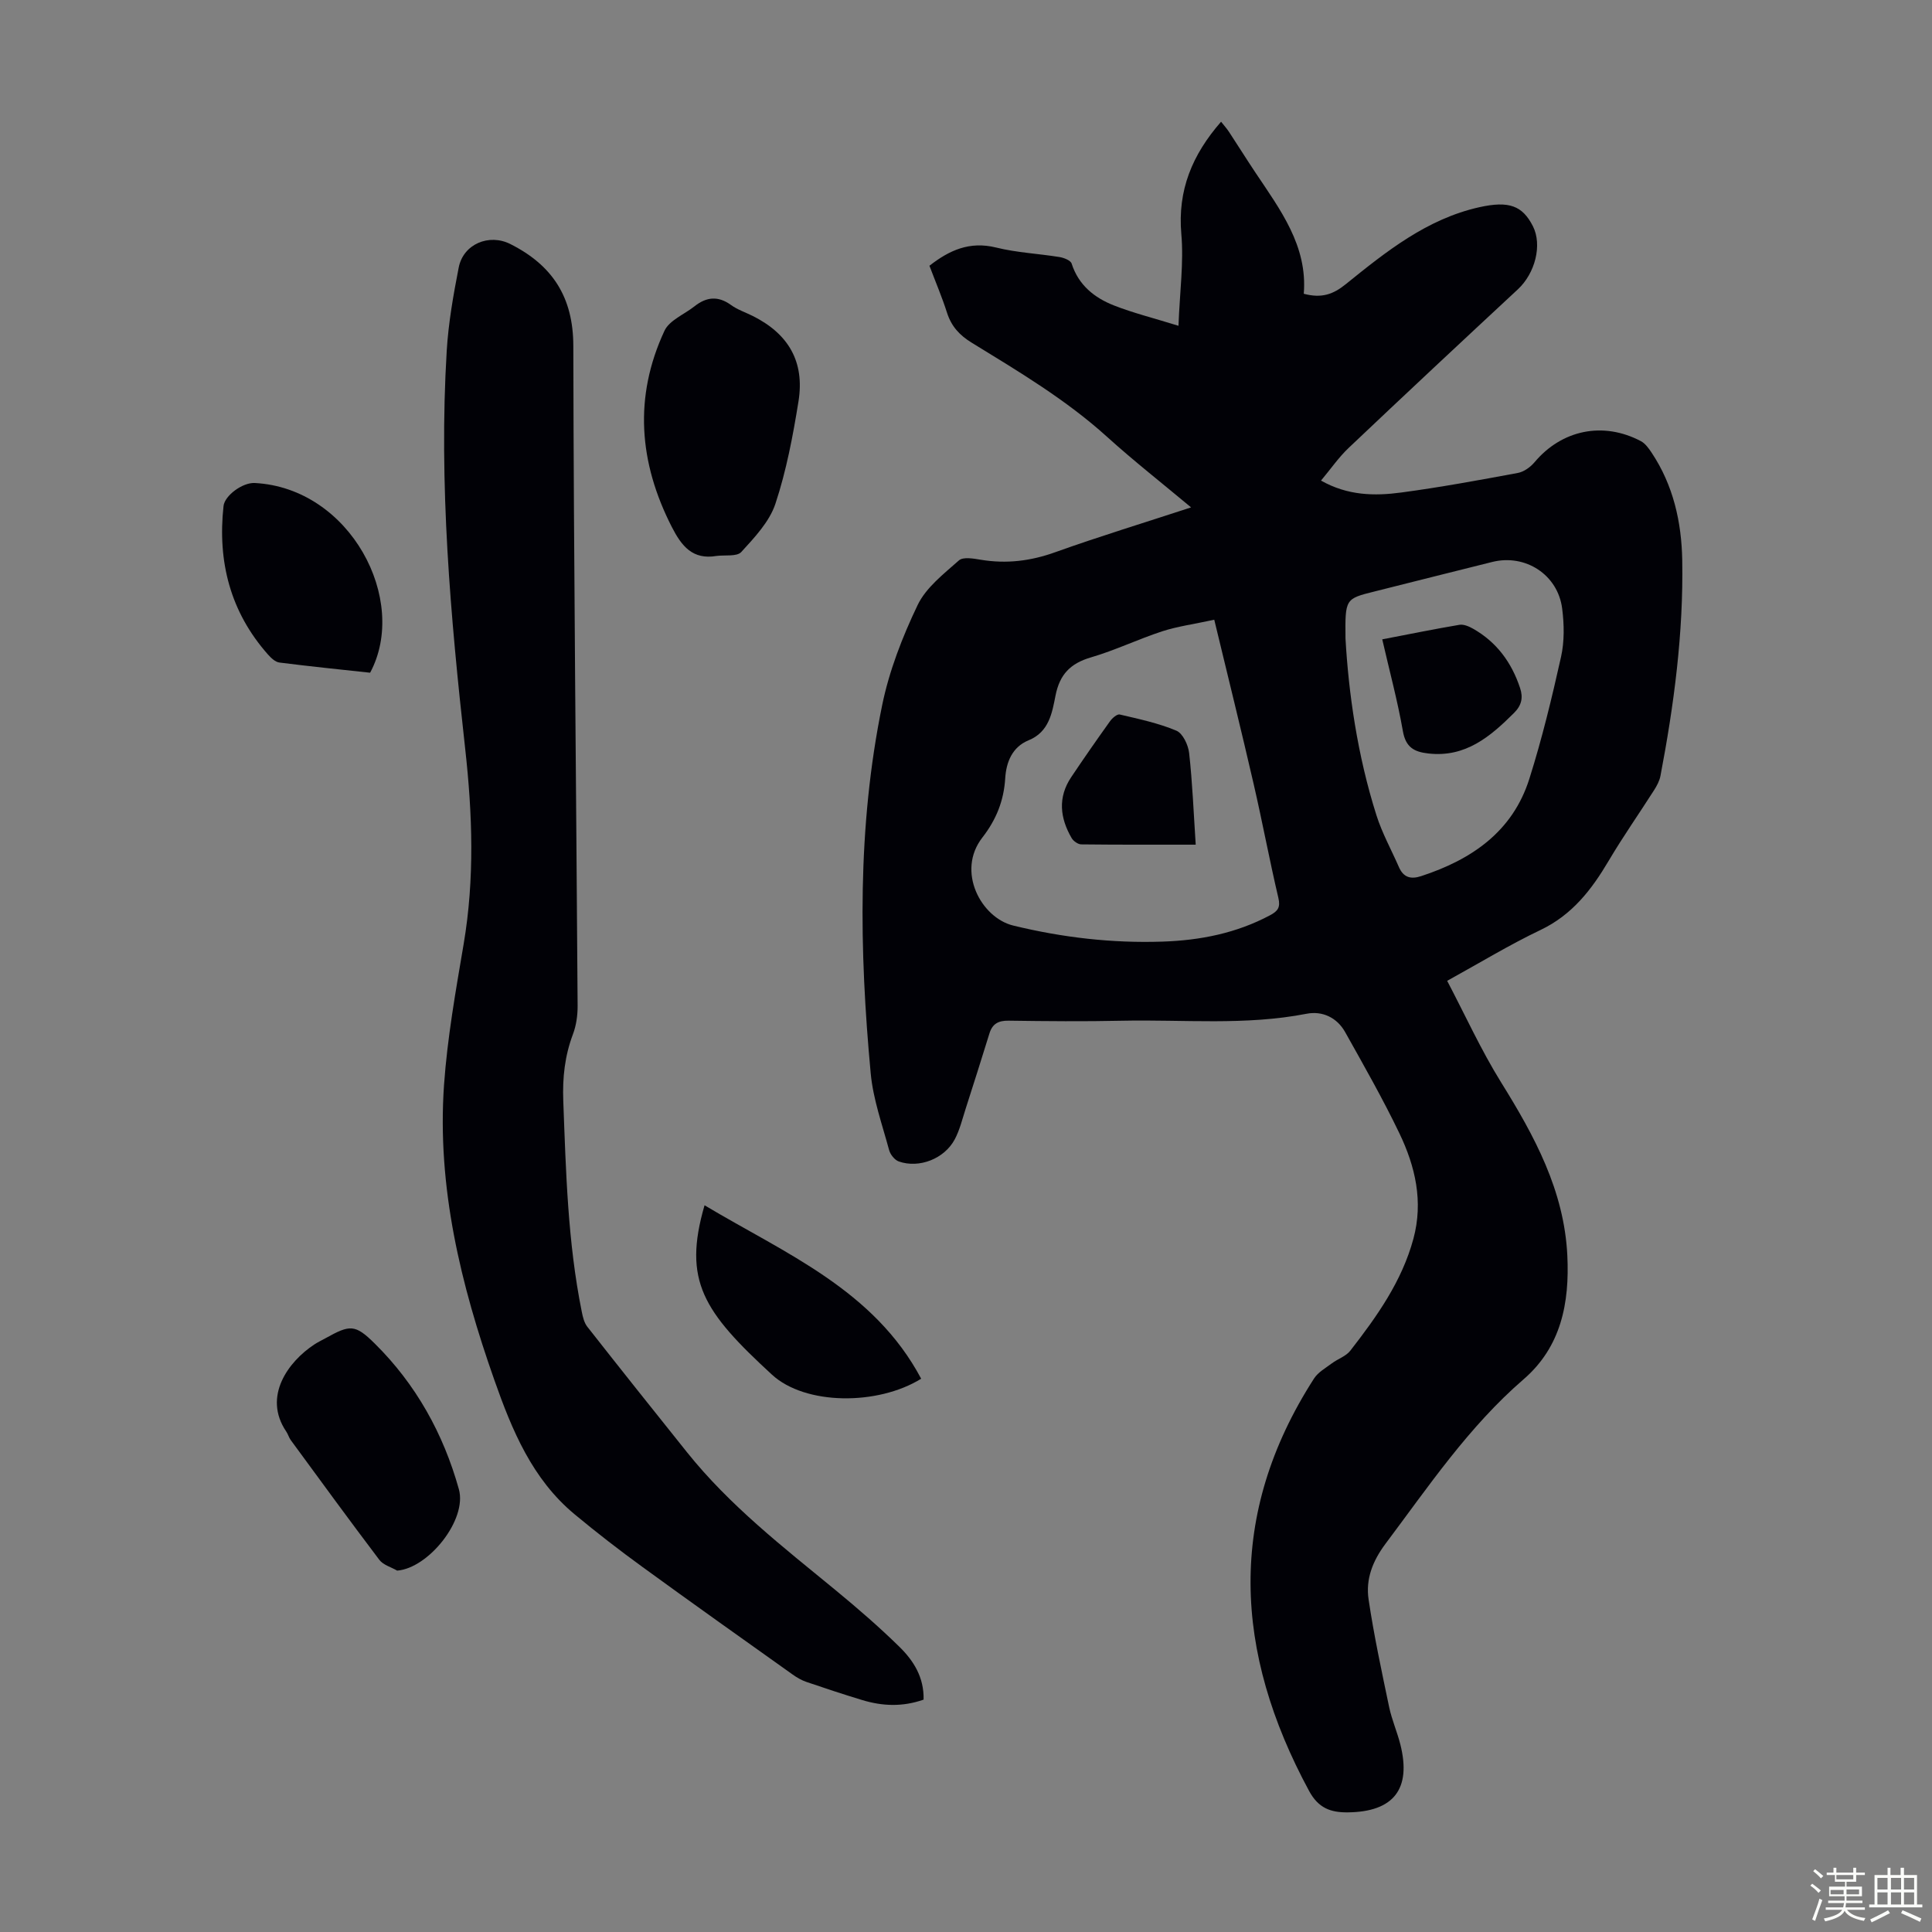
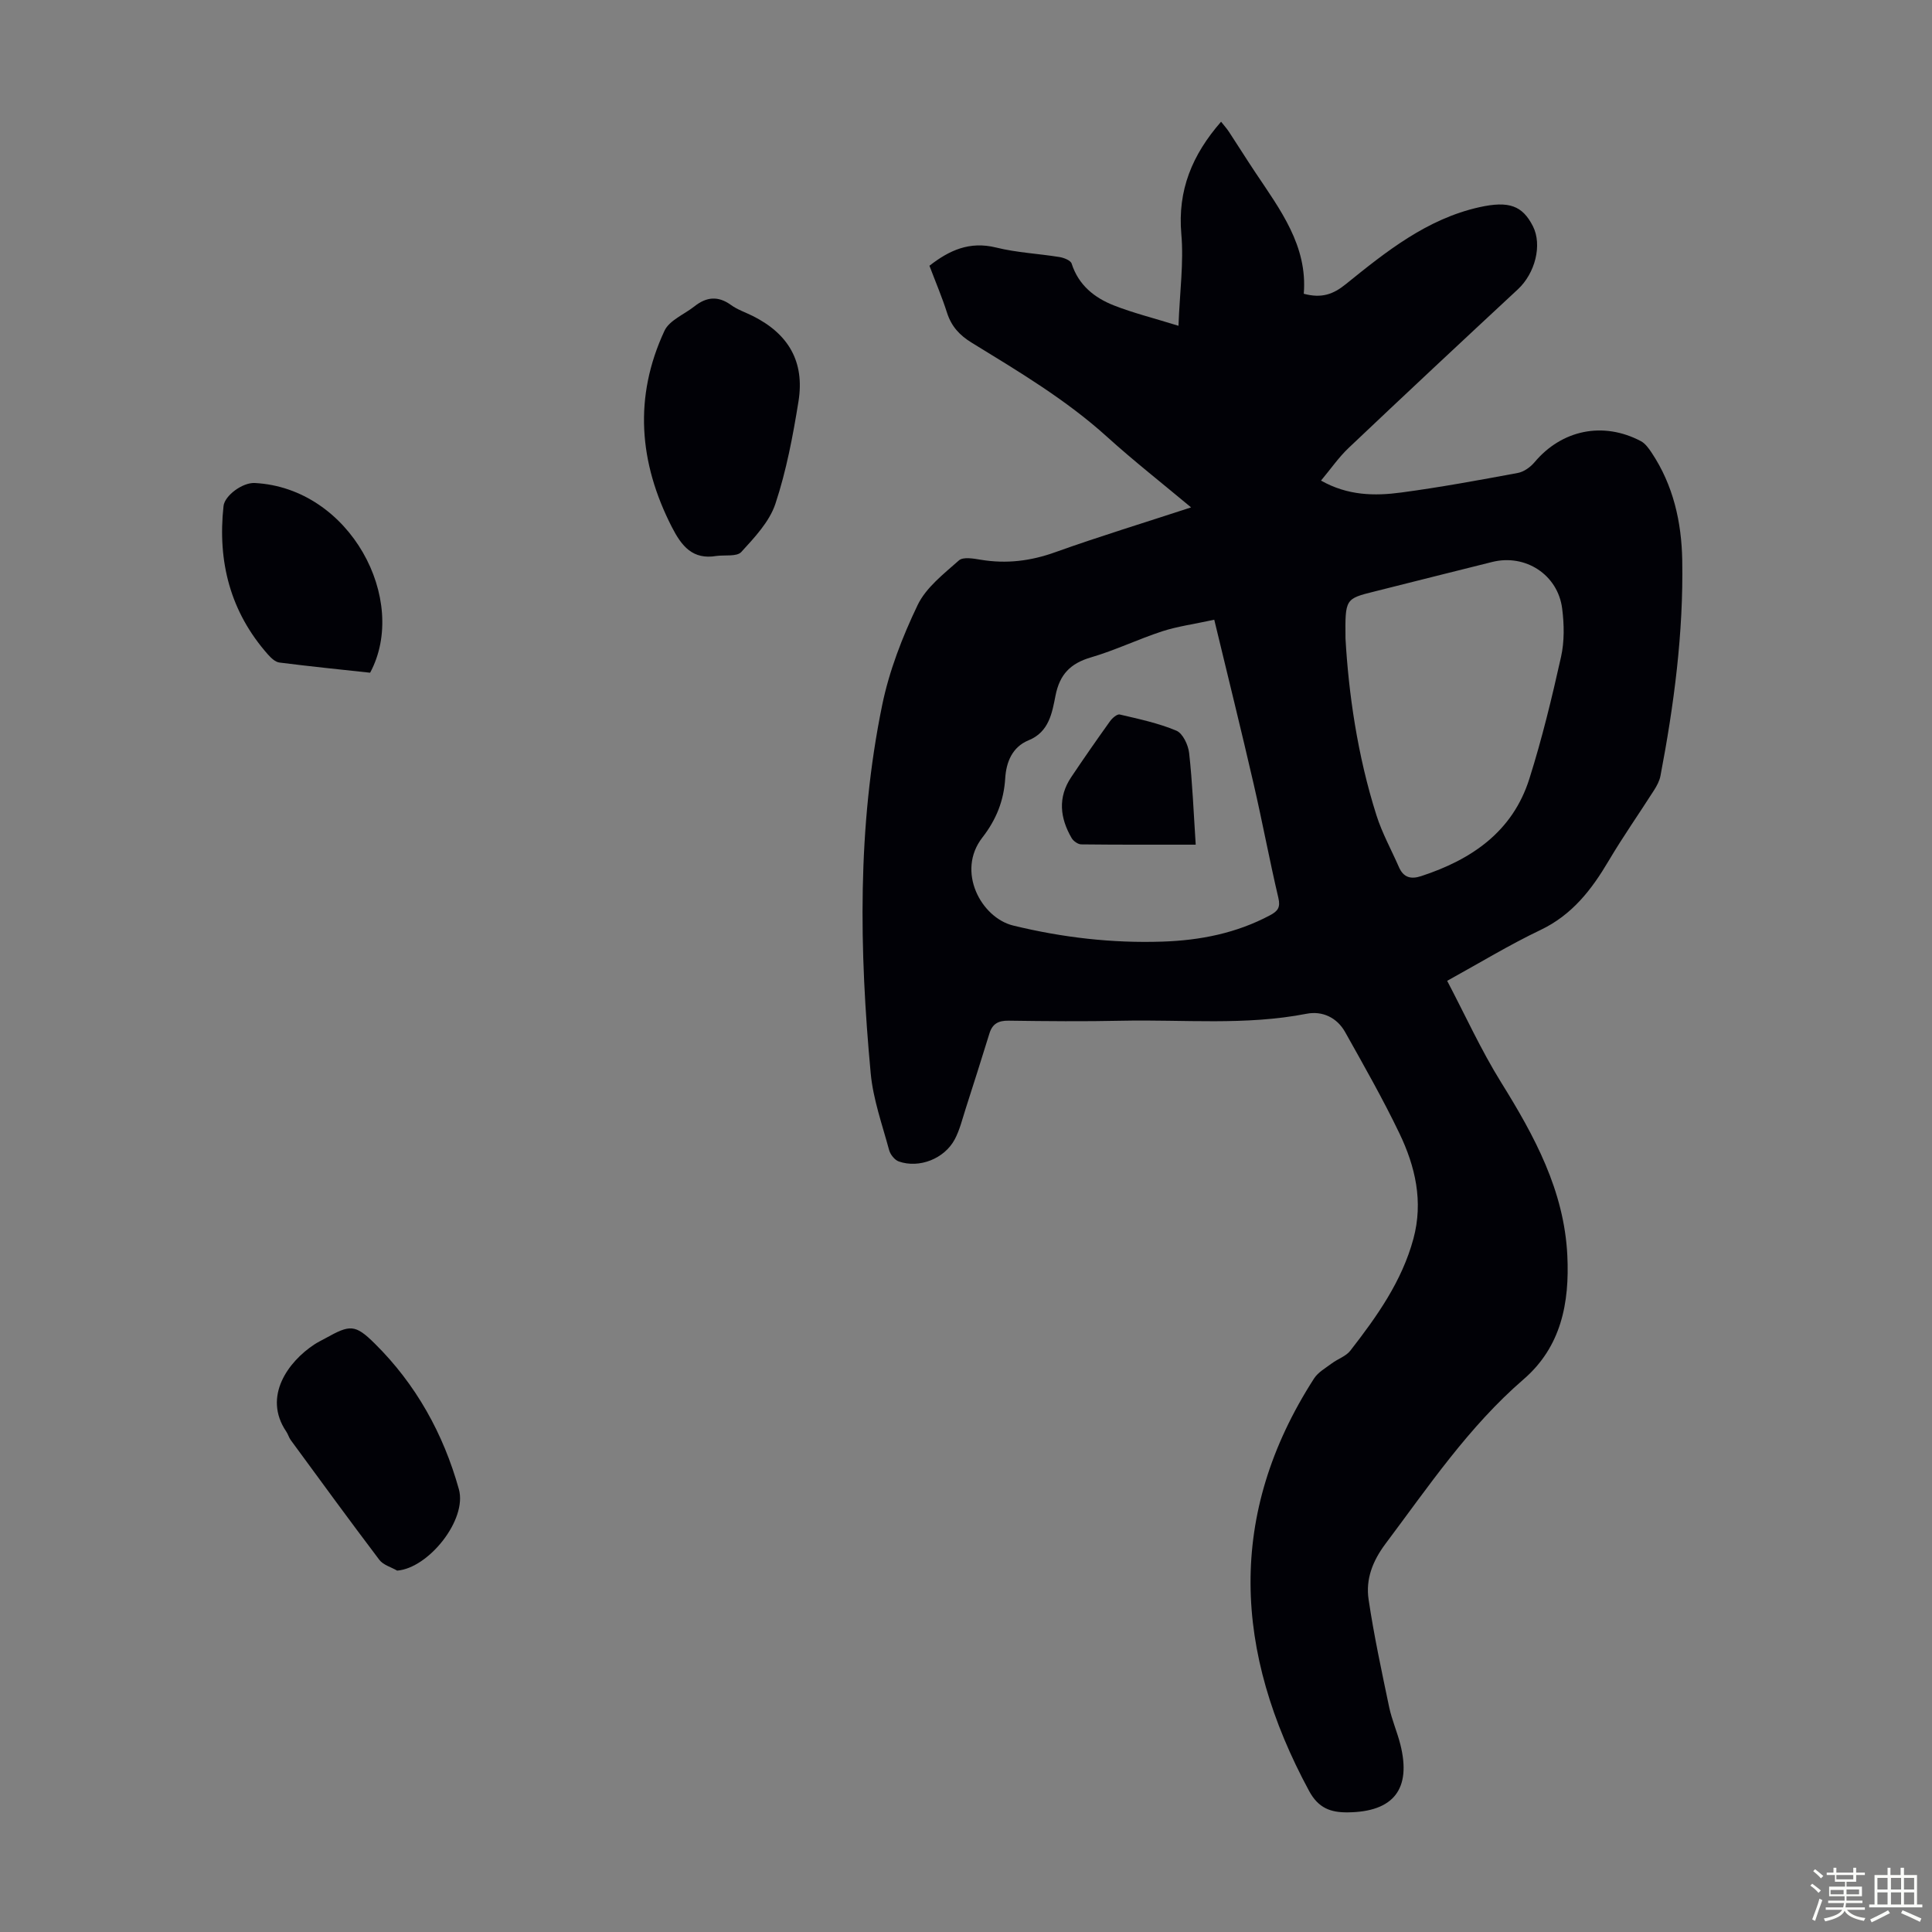
<svg xmlns="http://www.w3.org/2000/svg" enable-background="new 0 0 400 400" viewBox="0 0 400 400">
  <rect x="0" y="0" width="400" height="400" fill="#808080" stroke="none" />
  <path d="m374.8 390.4.4-.4c.7.5 1.3 1 1.8 1.4l-.5.5c-.5-.6-1.1-1.1-1.7-1.5zm1 7.3-.6-.3c.5-1.4 1.1-2.8 1.5-4.3.2.1.4.2.6.3-.5 1.3-1 2.8-1.5 4.3zm-.4-10.3.4-.4c.4.3 1 .8 1.7 1.4l-.5.5c-.4-.5-1-1-1.6-1.5zm2.5.3h1.7v-1h.6v1h3.5v-1h.6v1h1.8v.5h-1.8v1.4h-2v1h3.2v2h-3.2v.9h3.3v.5h-3.4c0 .3-.1.6-.1.9h4v.5h-3.7c.7.9 1.9 1.5 3.8 1.7-.1.2-.2.4-.3.6-2.1-.4-3.5-1.1-4-2.1-.4 1-1.8 1.7-4 2.2-.1-.2-.2-.4-.3-.6 2.1-.4 3.4-1 3.8-1.8h-3.4v-.5h3.6c.1-.3.1-.6.2-.9h-3.3v-.5h3.4c0-.3 0-.6 0-.9h-3.2v-2h3.3v-1h-2.1v-1.4h-1.7v-.5zm1.1 3.5v1h2.7c0-.3 0-.4 0-.4 0-.1 0-.2 0-.2 0-.1 0-.2 0-.3h-2.7zm1.2-3v.9h3.5v-.9zm4.7 3h-2.6v.6.4h2.6z" fill="#fbfcfa" />
  <path d="m393.6 386.7h.6v1.5h2.7v6.1h1.1v.6h-11v-.6h1.1v-6.1h2.7v-1.5h.6v1.5h2.1v-1.5zm-2.7 8.8.4.6c-1.2.6-2.5 1.3-3.8 1.9-.1-.2-.2-.4-.3-.6 1.2-.6 2.5-1.2 3.7-1.9zm-2.2-6.7v2.4h2.1v-2.4zm0 3v2.5h2.1v-2.5zm2.8-3v2.4h2.1v-2.4zm0 3v2.5h2.1v-2.5zm6 6.1c-1.4-.7-2.7-1.3-3.9-1.8l.3-.6c1.5.6 2.7 1.2 3.9 1.7zm-1.2-9.1h-2.1v2.4h2.1zm-2.1 3v2.5h2.1v-2.5z" fill="#fbfcfa" />
  <g fill="#010106">
    <path d="m246.6 105.05c-6.12-5.11-11.91-9.65-17.35-14.57-8.52-7.72-18.33-13.55-28.04-19.51-2.54-1.55-4.23-3.39-5.14-6.22-1.01-3.18-2.33-6.27-3.64-9.73 4.1-3.2 8.3-5.13 13.81-3.77 4.27 1.06 8.76 1.26 13.13 1.97.91.15 2.29.69 2.5 1.35 1.43 4.47 4.72 7.08 8.76 8.67 3.98 1.56 8.17 2.6 13.36 4.21.27-7.07 1.11-13.1.59-19-.79-9.07 2.25-16.4 8.23-23.25.6.76 1.16 1.38 1.62 2.07 1.84 2.8 3.62 5.65 5.48 8.44 5.15 7.71 10.84 15.2 10.02 25.11 3.7.99 6.11.12 8.72-2 8.34-6.74 16.78-13.5 27.63-15.92 6.16-1.37 8.93-.31 11.09 3.93 1.97 3.88.47 9.75-3.12 13.08-11.72 10.89-23.41 21.81-35.02 32.82-2.07 1.96-3.72 4.37-5.73 6.77 5.53 3.13 11.1 3.21 16.61 2.47 8.08-1.08 16.11-2.56 24.13-4.05 1.26-.23 2.61-1.2 3.47-2.22 5.63-6.7 14.17-8.5 22.01-4.37.91.48 1.63 1.49 2.23 2.39 4.49 6.74 6.2 14.37 6.34 22.28.26 15.04-1.7 29.9-4.51 44.64-.2 1.04-.75 2.06-1.33 2.97-3.12 4.89-6.46 9.65-9.41 14.64-3.53 5.97-7.55 11.17-14.09 14.29-6.44 3.07-12.56 6.8-19.33 10.53 3.74 7.12 7.01 14.33 11.16 21.01 6.92 11.13 13.07 22.42 13.72 35.88.47 9.76-1.26 18.87-9.05 25.6-11.39 9.84-19.69 22.19-28.61 34.08-2.67 3.57-4.11 7.33-3.49 11.49 1.11 7.48 2.71 14.9 4.26 22.31.55 2.61 1.65 5.1 2.31 7.7 2.34 9.25-1.38 13.99-10.87 14.09-3.56.04-6.1-.88-8.02-4.44-15.52-28.71-17.14-57.16 1.03-85.39.84-1.3 2.39-2.16 3.68-3.13 1.24-.93 2.92-1.46 3.83-2.63 5.5-7.08 10.68-14.34 13.07-23.2 2.07-7.7.38-14.95-2.91-21.8-3.43-7.14-7.36-14.04-11.23-20.95-1.69-3.03-4.74-4.44-8-3.8-12.67 2.47-25.44 1.17-38.17 1.44-7.83.17-15.67.1-23.5-.01-2.12-.03-3.36.63-3.98 2.65-1.61 5.22-3.27 10.43-4.94 15.64-.68 2.12-1.21 4.34-2.24 6.28-2.14 4.02-7.36 6.06-11.58 4.58-.86-.3-1.76-1.44-2.01-2.36-1.42-5.27-3.31-10.52-3.81-15.89-2.37-25.47-2.8-50.96 2.36-76.16 1.46-7.15 4.19-14.18 7.35-20.78 1.74-3.64 5.41-6.46 8.55-9.25.87-.78 3.03-.39 4.53-.14 5.31.88 10.34.27 15.44-1.57 9.02-3.23 18.21-6.03 28.1-9.27zm4.8 23.26c-4.35.94-7.65 1.38-10.76 2.39-4.99 1.63-9.76 3.94-14.79 5.41-4.23 1.24-6.44 3.51-7.31 7.87-.71 3.59-1.33 7.56-5.58 9.29-3.43 1.4-4.64 4.59-4.84 7.87-.29 4.67-1.87 8.58-4.73 12.26-5.45 7-.25 16.62 6.4 18.23 10.2 2.48 20.43 3.67 30.9 3.32 7.82-.26 15.28-1.74 22.25-5.45 1.62-.86 2.2-1.63 1.73-3.61-1.84-7.83-3.31-15.75-5.12-23.59-2.55-11.08-5.29-22.11-8.15-33.99zm27.17 3.87c.63 11.17 2.43 24.1 6.41 36.62 1.17 3.69 3.09 7.15 4.65 10.72.93 2.13 2.43 2.58 4.58 1.88 10.47-3.42 18.97-9.21 22.43-20.17 2.62-8.29 4.67-16.77 6.56-25.25.71-3.2.65-6.7.23-9.98-.89-7.02-7.61-11.35-14.45-9.66-8.13 2.01-16.24 4.08-24.36 6.11-6.12 1.52-6.13 1.51-6.05 9.73z" />
-     <path d="m191.22 351.89c-4.42 1.55-8.59 1.34-12.74.08-3.85-1.17-7.67-2.43-11.48-3.73-1.03-.35-2.02-.92-2.91-1.56-10.38-7.39-20.78-14.76-31.08-22.26-4.79-3.48-9.48-7.11-14.03-10.89-8.8-7.3-12.98-17.43-16.64-27.84-6.96-19.76-11.88-39.94-10.41-61.06.69-9.78 2.43-19.52 4.07-29.21 2.28-13.49 1.82-26.86.31-40.42-3.04-27.36-5.49-54.79-3.82-82.38.35-5.78 1.37-11.54 2.48-17.23.95-4.87 6.28-7.09 10.7-4.86 8.67 4.37 13.02 10.95 13.03 21.1.08 45.54.6 91.08.89 136.62.01 1.97-.28 4.05-.97 5.88-1.69 4.48-2.18 9.01-2 13.78.55 14.64.92 29.29 3.84 43.72.21 1.06.49 2.23 1.13 3.05 6.84 8.71 13.74 17.37 20.66 26.01 8.82 11.02 19.88 19.61 30.69 28.49 4.57 3.76 9.07 7.65 13.29 11.79 2.89 2.84 5.1 6.27 4.99 10.92z" />
    <path d="m148.36 115.1c-4.98.85-7.25-2.06-9.26-5.98-6.83-13.35-7.91-26.93-1.53-40.63 1.02-2.19 4.11-3.4 6.23-5.08 2.46-1.95 4.88-2.2 7.55-.26 1.34.97 2.98 1.51 4.48 2.26 7.42 3.7 10.8 9.48 9.49 17.68-1.15 7.15-2.51 14.36-4.78 21.21-1.24 3.73-4.32 6.98-7.07 9.99-.91.99-3.36.58-5.11.81z" />
    <path d="m82.23 325.18c-1.26-.73-2.9-1.17-3.7-2.24-6.2-8.19-12.25-16.49-18.33-24.78-.39-.53-.56-1.23-.94-1.78-4.93-7.29.49-14.52 5.8-18.01.74-.49 1.56-.88 2.34-1.31 5.05-2.8 6.09-2.95 10.19 1.11 8.52 8.42 14.21 18.67 17.41 30.14 1.78 6.33-6.28 16.36-12.77 16.87z" />
    <path d="m76.63 139.28c-6.18-.67-12.5-1.31-18.79-2.11-.85-.11-1.73-.95-2.36-1.66-7.81-8.82-10.46-19.22-9.2-30.75.24-2.16 3.95-4.9 6.47-4.76 19.78 1.04 31.95 24.24 23.88 39.28z" />
-     <path d="m145.87 249.54c16.75 10.01 35.05 17.48 44.85 35.91-9.04 5.59-24 5.49-30.88-.83-14.17-13.03-18.52-19.43-13.97-35.08z" />
    <path d="m247.56 174.88c-8.09 0-15.9.03-23.7-.06-.68-.01-1.61-.67-1.98-1.29-2.43-4.17-2.91-8.44-.09-12.64 2.61-3.9 5.3-7.76 8.03-11.57.46-.65 1.47-1.52 2.01-1.39 3.96.93 8 1.78 11.73 3.35 1.33.56 2.46 2.97 2.64 4.65.68 6.1.92 12.25 1.36 18.95z" />
-     <path d="m286.18 132.37c5.68-1.09 10.81-2.14 15.98-3.01.87-.15 1.98.33 2.81.8 4.9 2.77 8 7.01 9.75 12.3.65 1.96.33 3.57-1.25 5.14-4.94 4.92-10.05 9.27-17.75 8.4-2.97-.33-4.69-1.3-5.27-4.64-1.09-6.23-2.75-12.36-4.27-18.99z" />
  </g>
</svg>